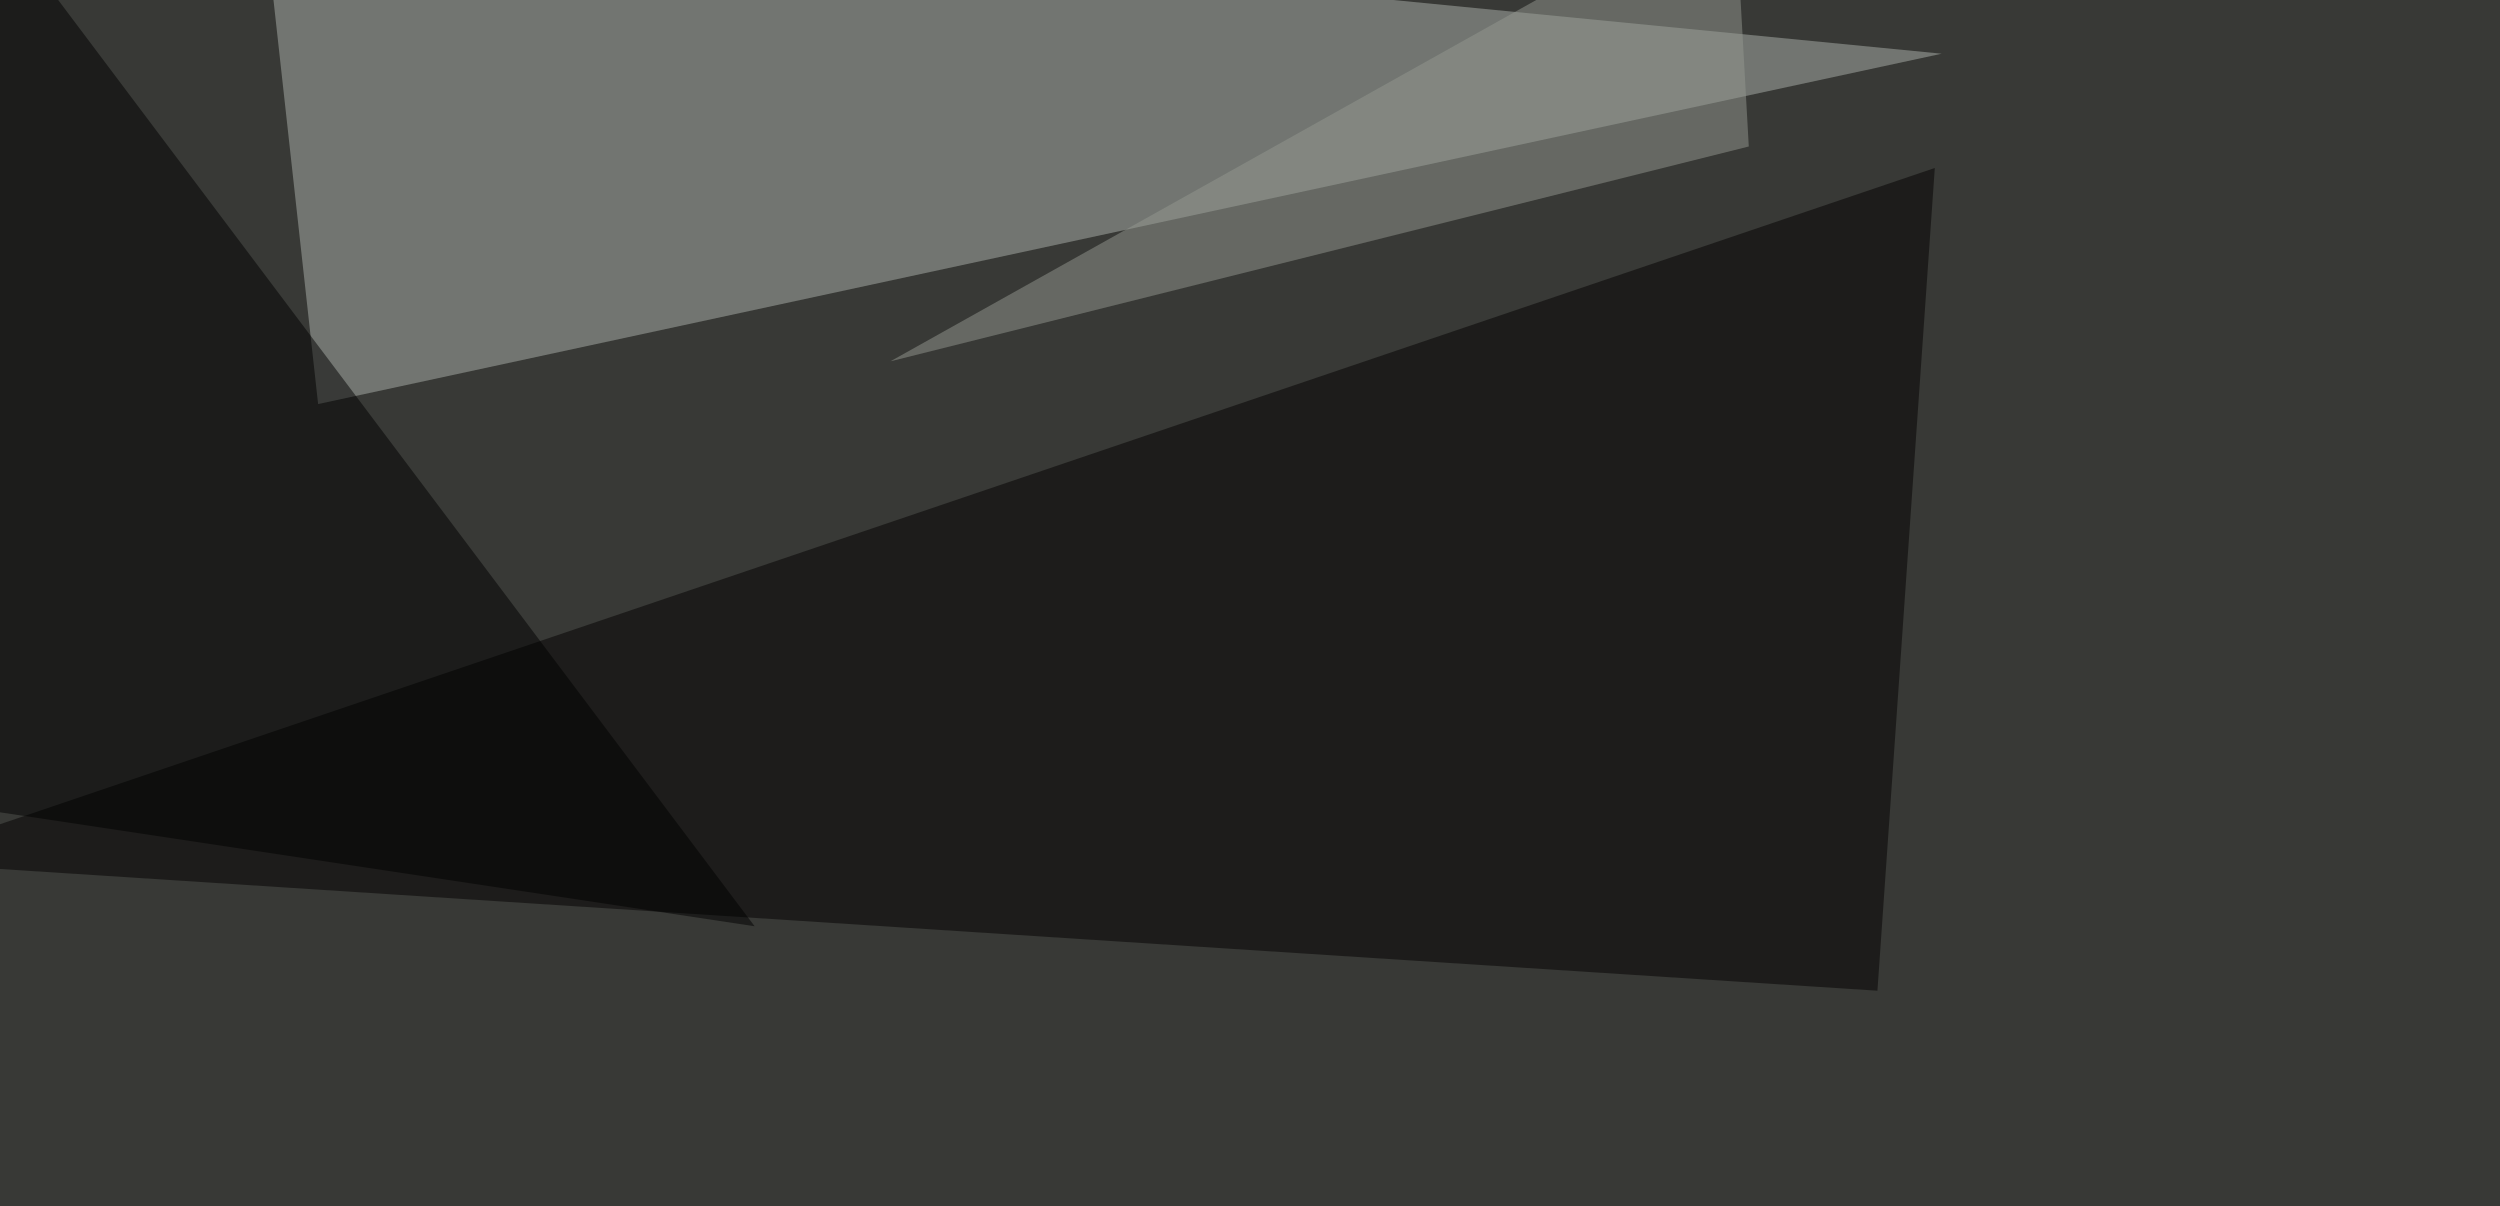
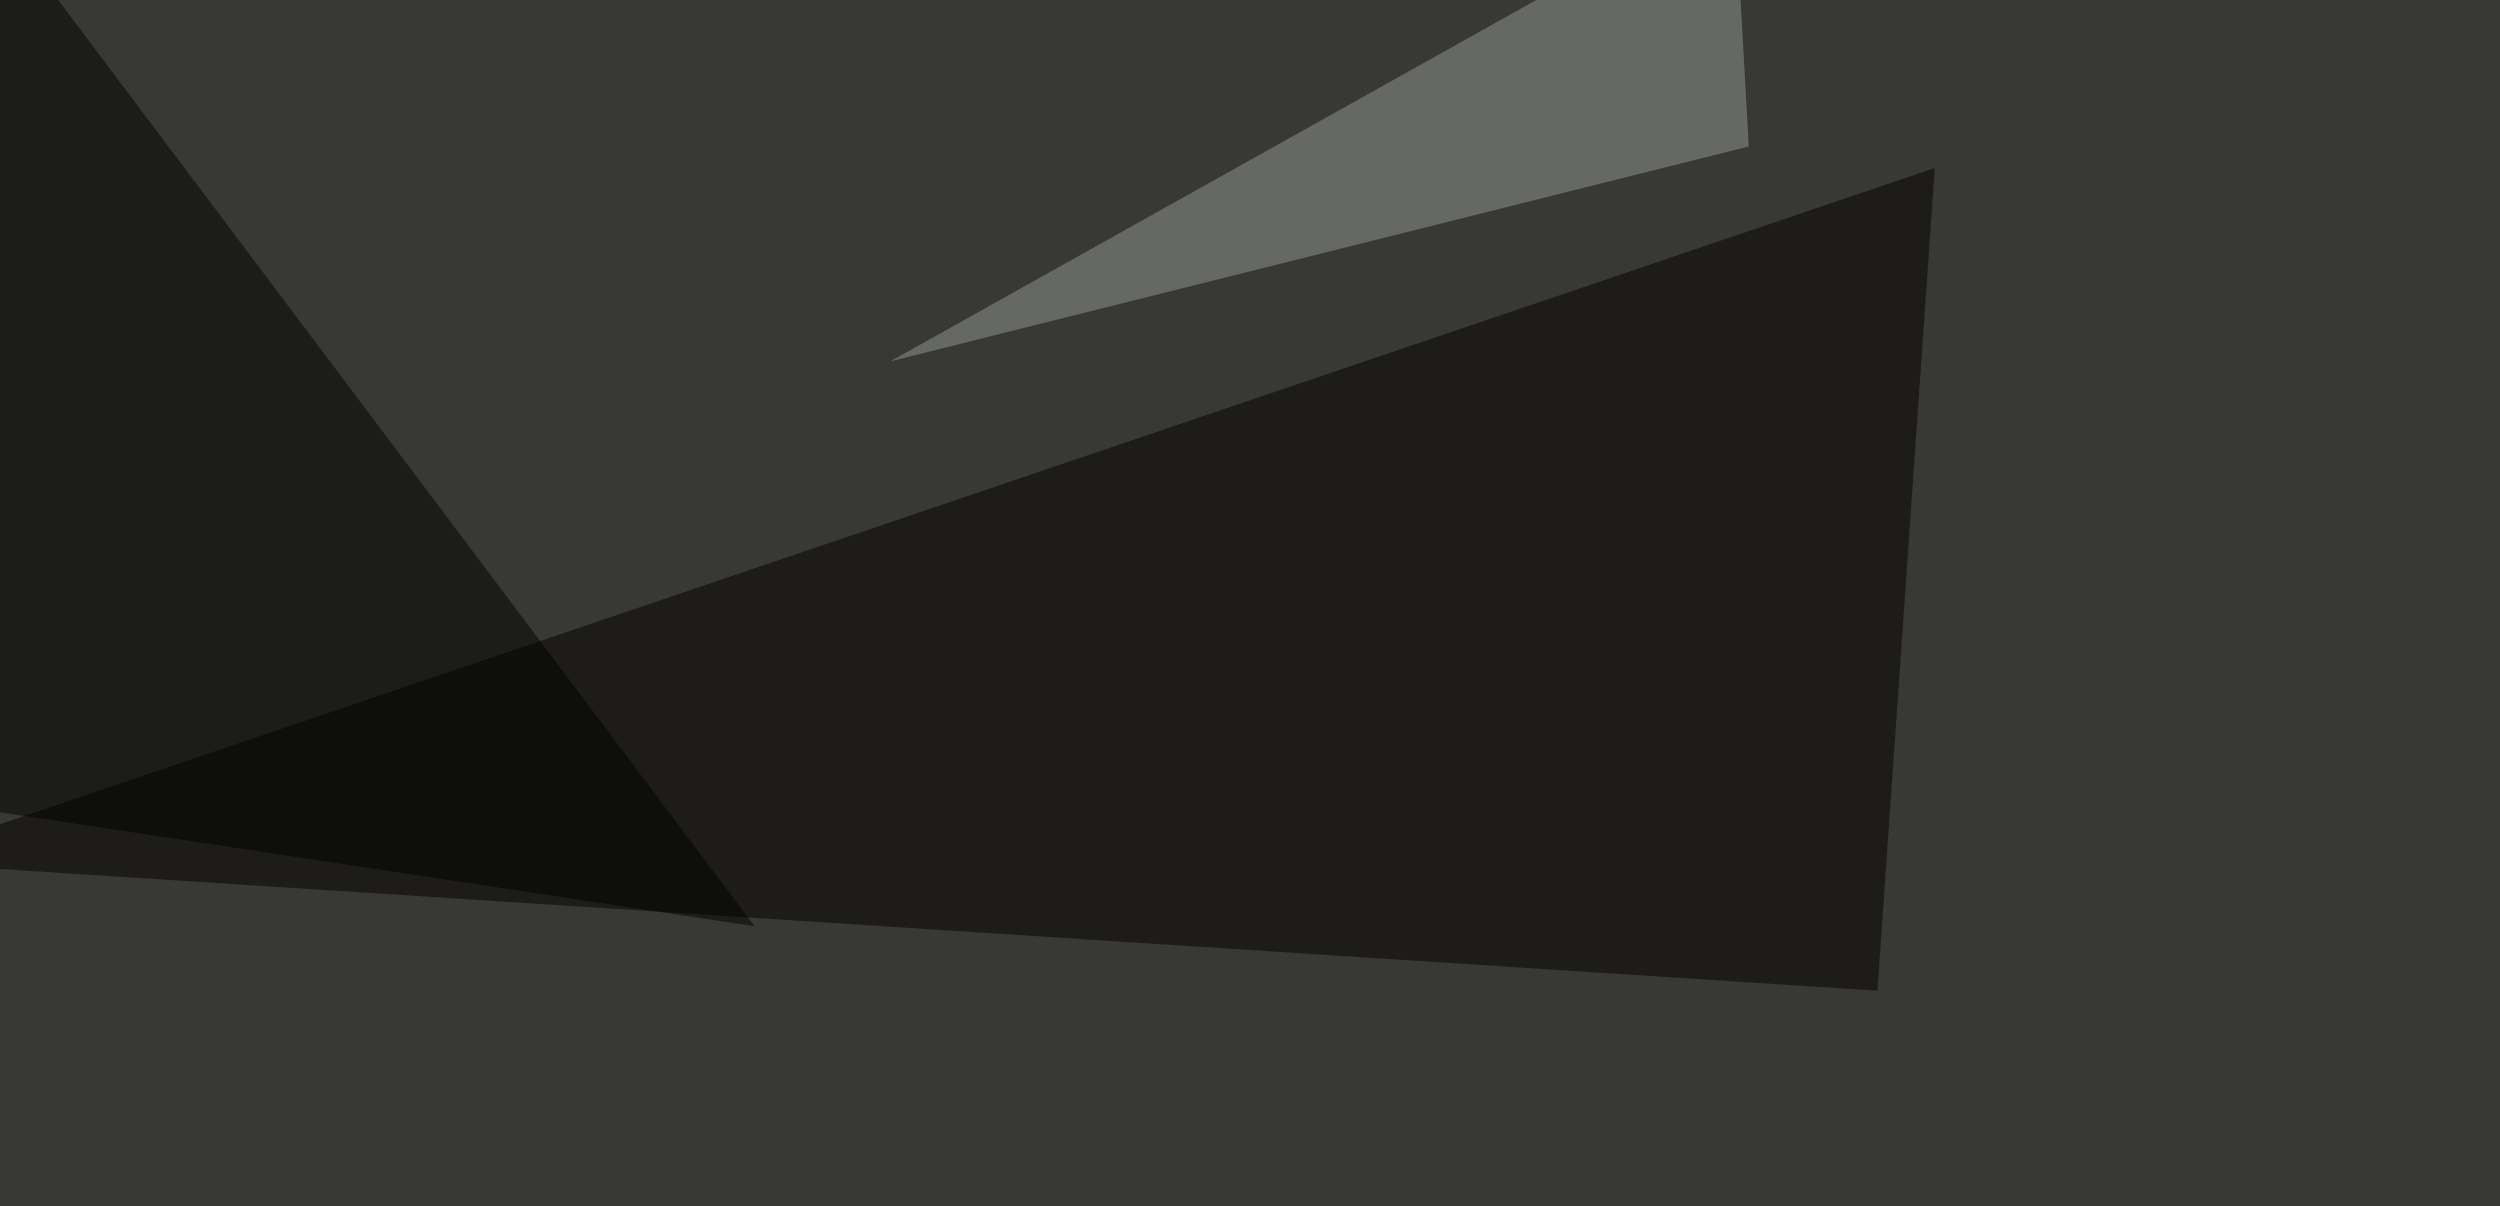
<svg xmlns="http://www.w3.org/2000/svg" width="1024" height="494">
  <filter id="a">
    <feGaussianBlur stdDeviation="55" />
  </filter>
  <rect width="100%" height="100%" fill="#383936" />
  <g filter="url(#a)">
    <g fill-opacity=".5">
-       <path fill="#adb3ad" d="M107-45.4L795.3 22l-665 143.5z" />
      <path fill="#020001" d="M-45.4 353L792.5 68.8l-23.5 337z" />
      <path d="M-1.5 332.5l310.6 46.9L-10.3-45.4z" />
      <path fill="#959991" d="M364.7 148l351.6-88-5.9-105.4z" />
    </g>
  </g>
</svg>